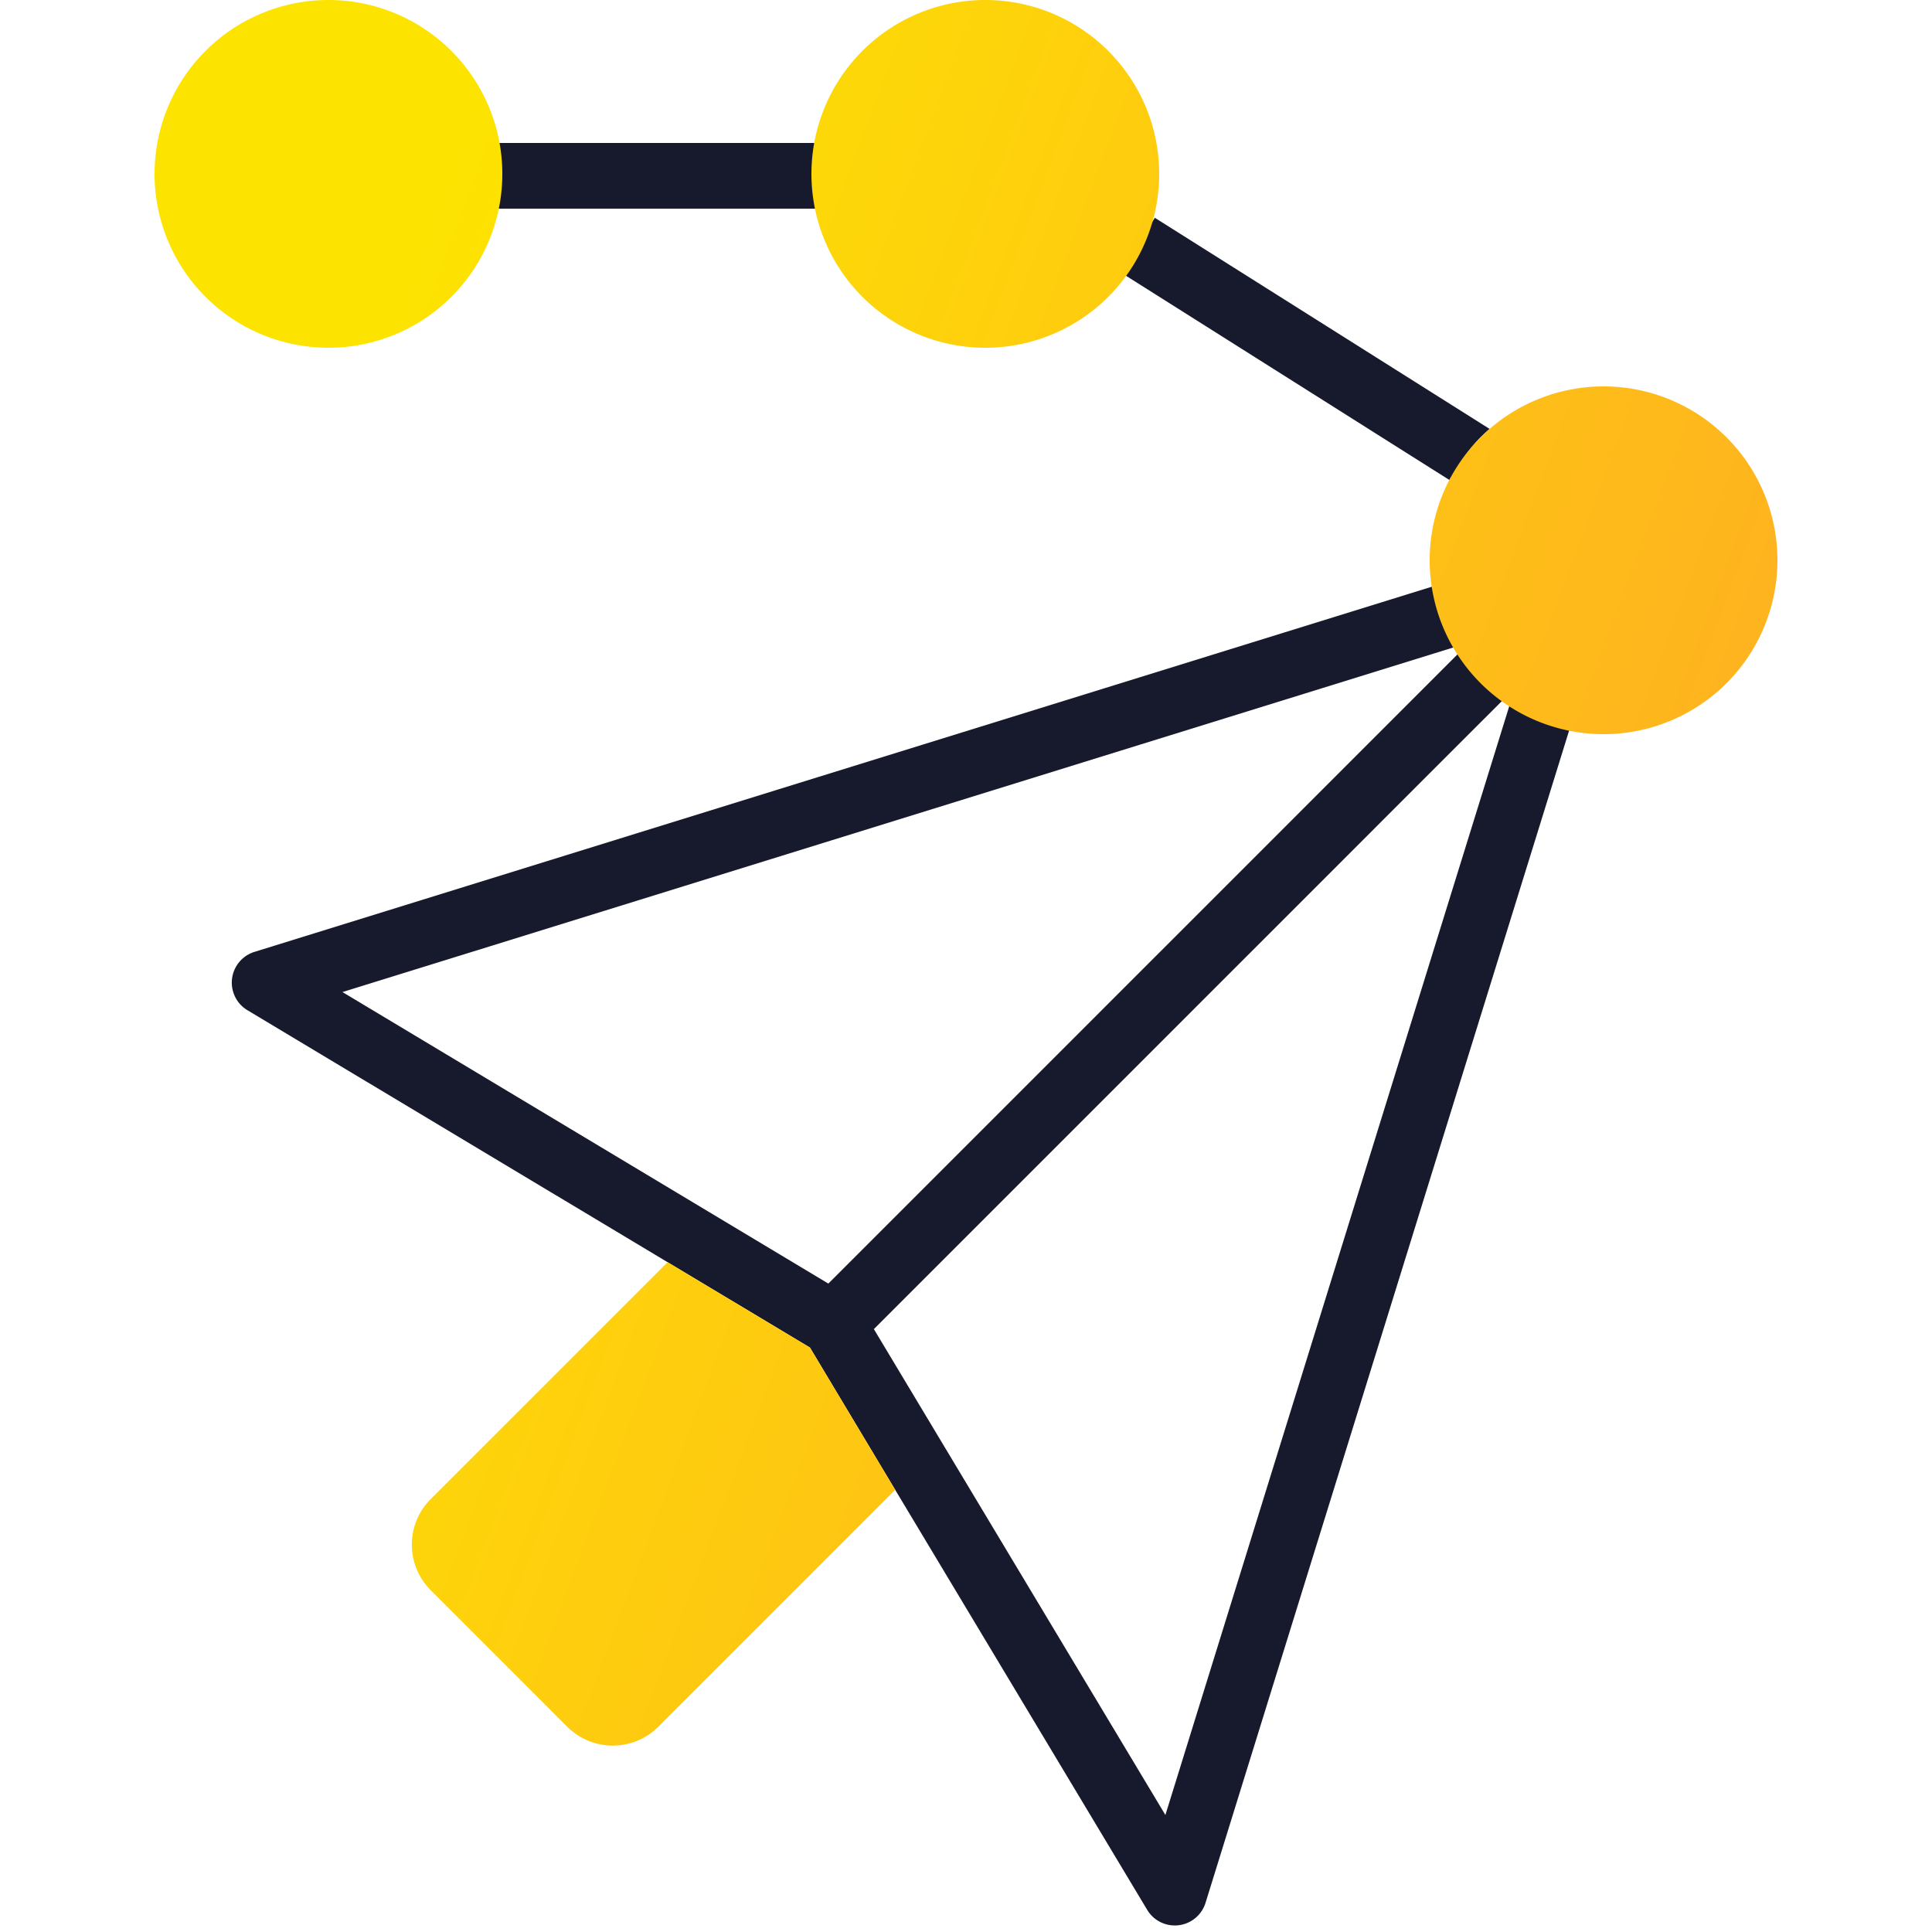
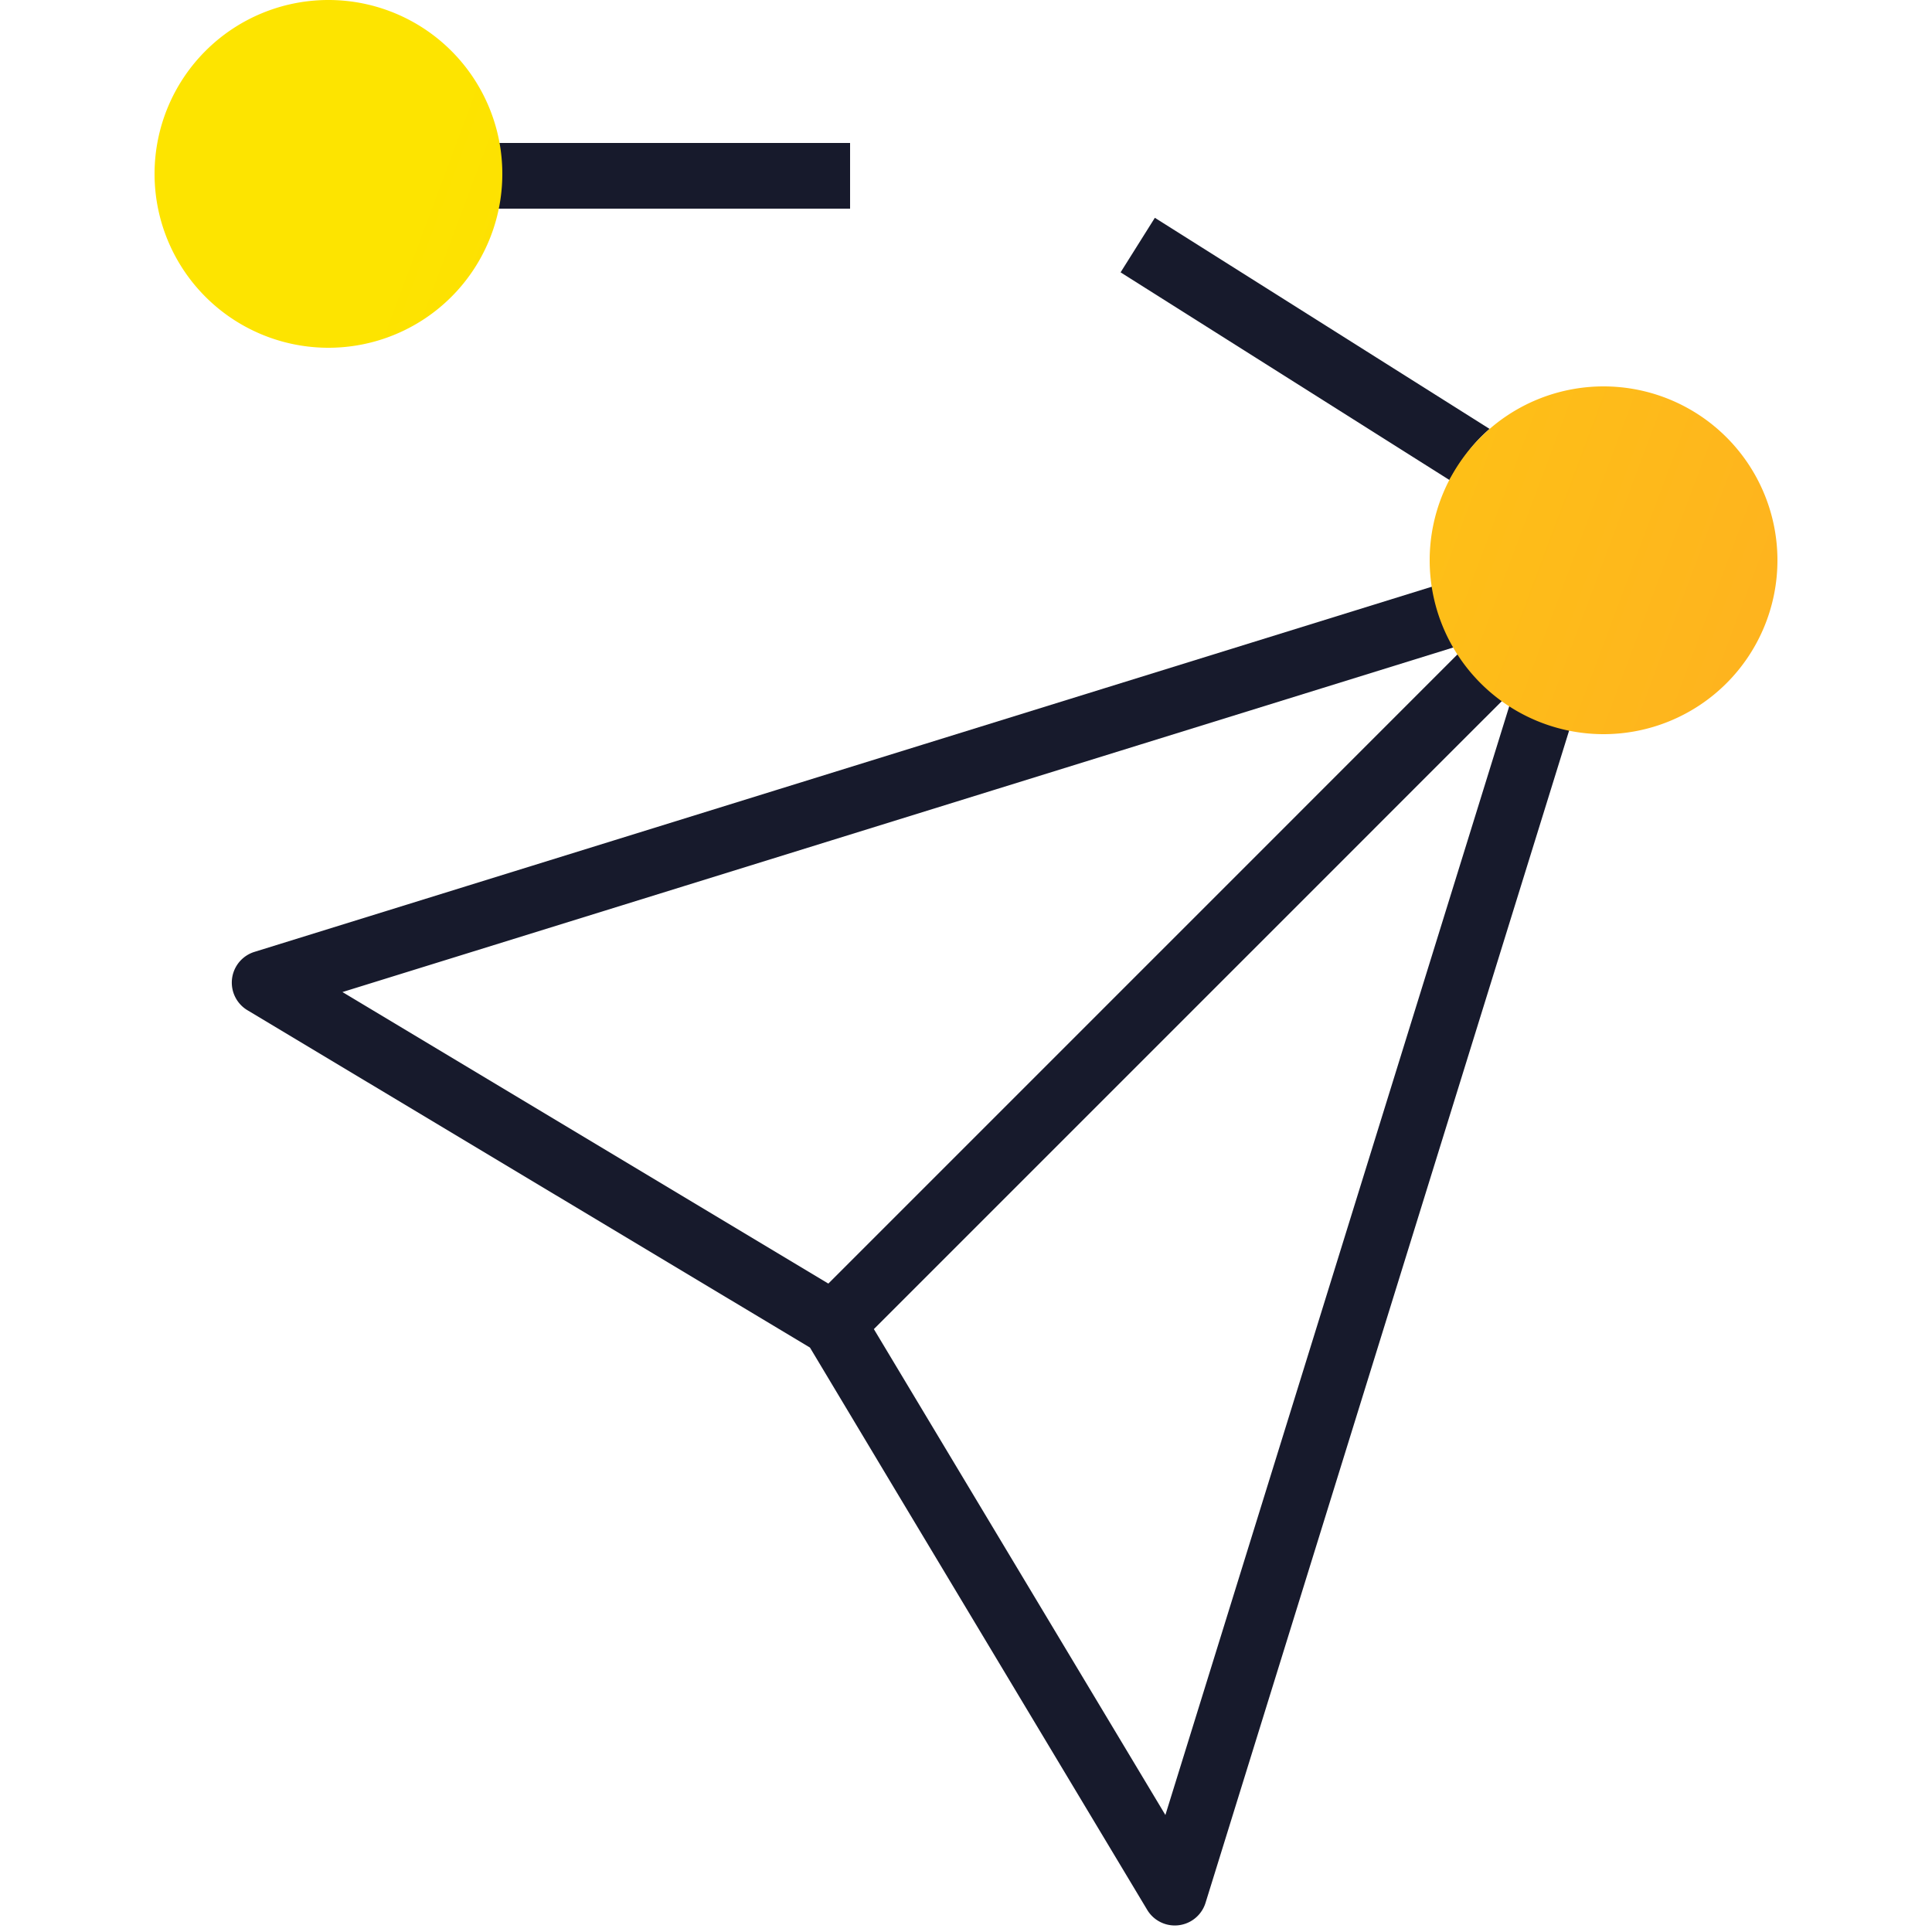
<svg xmlns="http://www.w3.org/2000/svg" width="64" height="64" viewBox="0 0 64 64" fill="none">
  <path d="M15.36 4.736h12.8v2.176h-12.8V4.736z" fill="#171A2C" />
  <path fill-rule="evenodd" clip-rule="evenodd" d="M48.013 15.9c.491-.8.766-1.199 1.331-1.692L38.256 7.215l-1.135 1.807L48.013 15.9zM8.43 31.532a1.066 1.066 0 00-.233 1.933l13.918 8.347 4.716 2.828 2.824 4.713 8.348 13.914a1.066 1.066 0 001.933-.237l13.562-43.726a1.067 1.067 0 00-1.338-1.335L8.43 31.532zm38.377-5.364l-3.172 3.173-14.687 14.687 9.657 16.096 11.577-37.33-3.349 3.347-.012.013-.014.014zm-4.68 1.665l3.172-3.173 3.375-3.376-37.33 11.579L27.44 42.52l14.687-14.687z" fill="#171A2C" />
  <path d="M58.88 18.56a5.76 5.76 0 11-11.52 0 5.76 5.76 0 0111.52 0z" fill="url(#paint0_linear)" />
  <path d="M16.64 5.76a5.76 5.76 0 11-11.52 0 5.76 5.76 0 0111.52 0z" fill="url(#paint1_linear)" />
-   <path d="M38.4 5.76a5.76 5.76 0 11-11.52 0 5.76 5.76 0 0111.52 0z" fill="url(#paint2_linear)" />
-   <path d="M14.267 49.66l7.848-7.848 4.716 2.828 2.824 4.713-7.848 7.848a2.133 2.133 0 01-3.016 0l-4.524-4.525a2.133 2.133 0 010-3.017z" fill="url(#paint3_linear)" />
  <defs>
    <linearGradient id="paint0_linear" x1="77.349" y1="29.383" x2="14.22" y2="5.78" gradientUnits="userSpaceOnUse">
      <stop stop-color="#FF9E2C" />
      <stop offset="1" stop-color="#FDE400" />
    </linearGradient>
    <linearGradient id="paint1_linear" x1="77.349" y1="29.383" x2="14.22" y2="5.78" gradientUnits="userSpaceOnUse">
      <stop stop-color="#FF9E2C" />
      <stop offset="1" stop-color="#FDE400" />
    </linearGradient>
    <linearGradient id="paint2_linear" x1="77.349" y1="29.383" x2="14.22" y2="5.78" gradientUnits="userSpaceOnUse">
      <stop stop-color="#FF9E2C" />
      <stop offset="1" stop-color="#FDE400" />
    </linearGradient>
    <linearGradient id="paint3_linear" x1="77.349" y1="29.383" x2="14.22" y2="5.78" gradientUnits="userSpaceOnUse">
      <stop stop-color="#FF9E2C" />
      <stop offset="1" stop-color="#FDE400" />
    </linearGradient>
  </defs>
</svg>